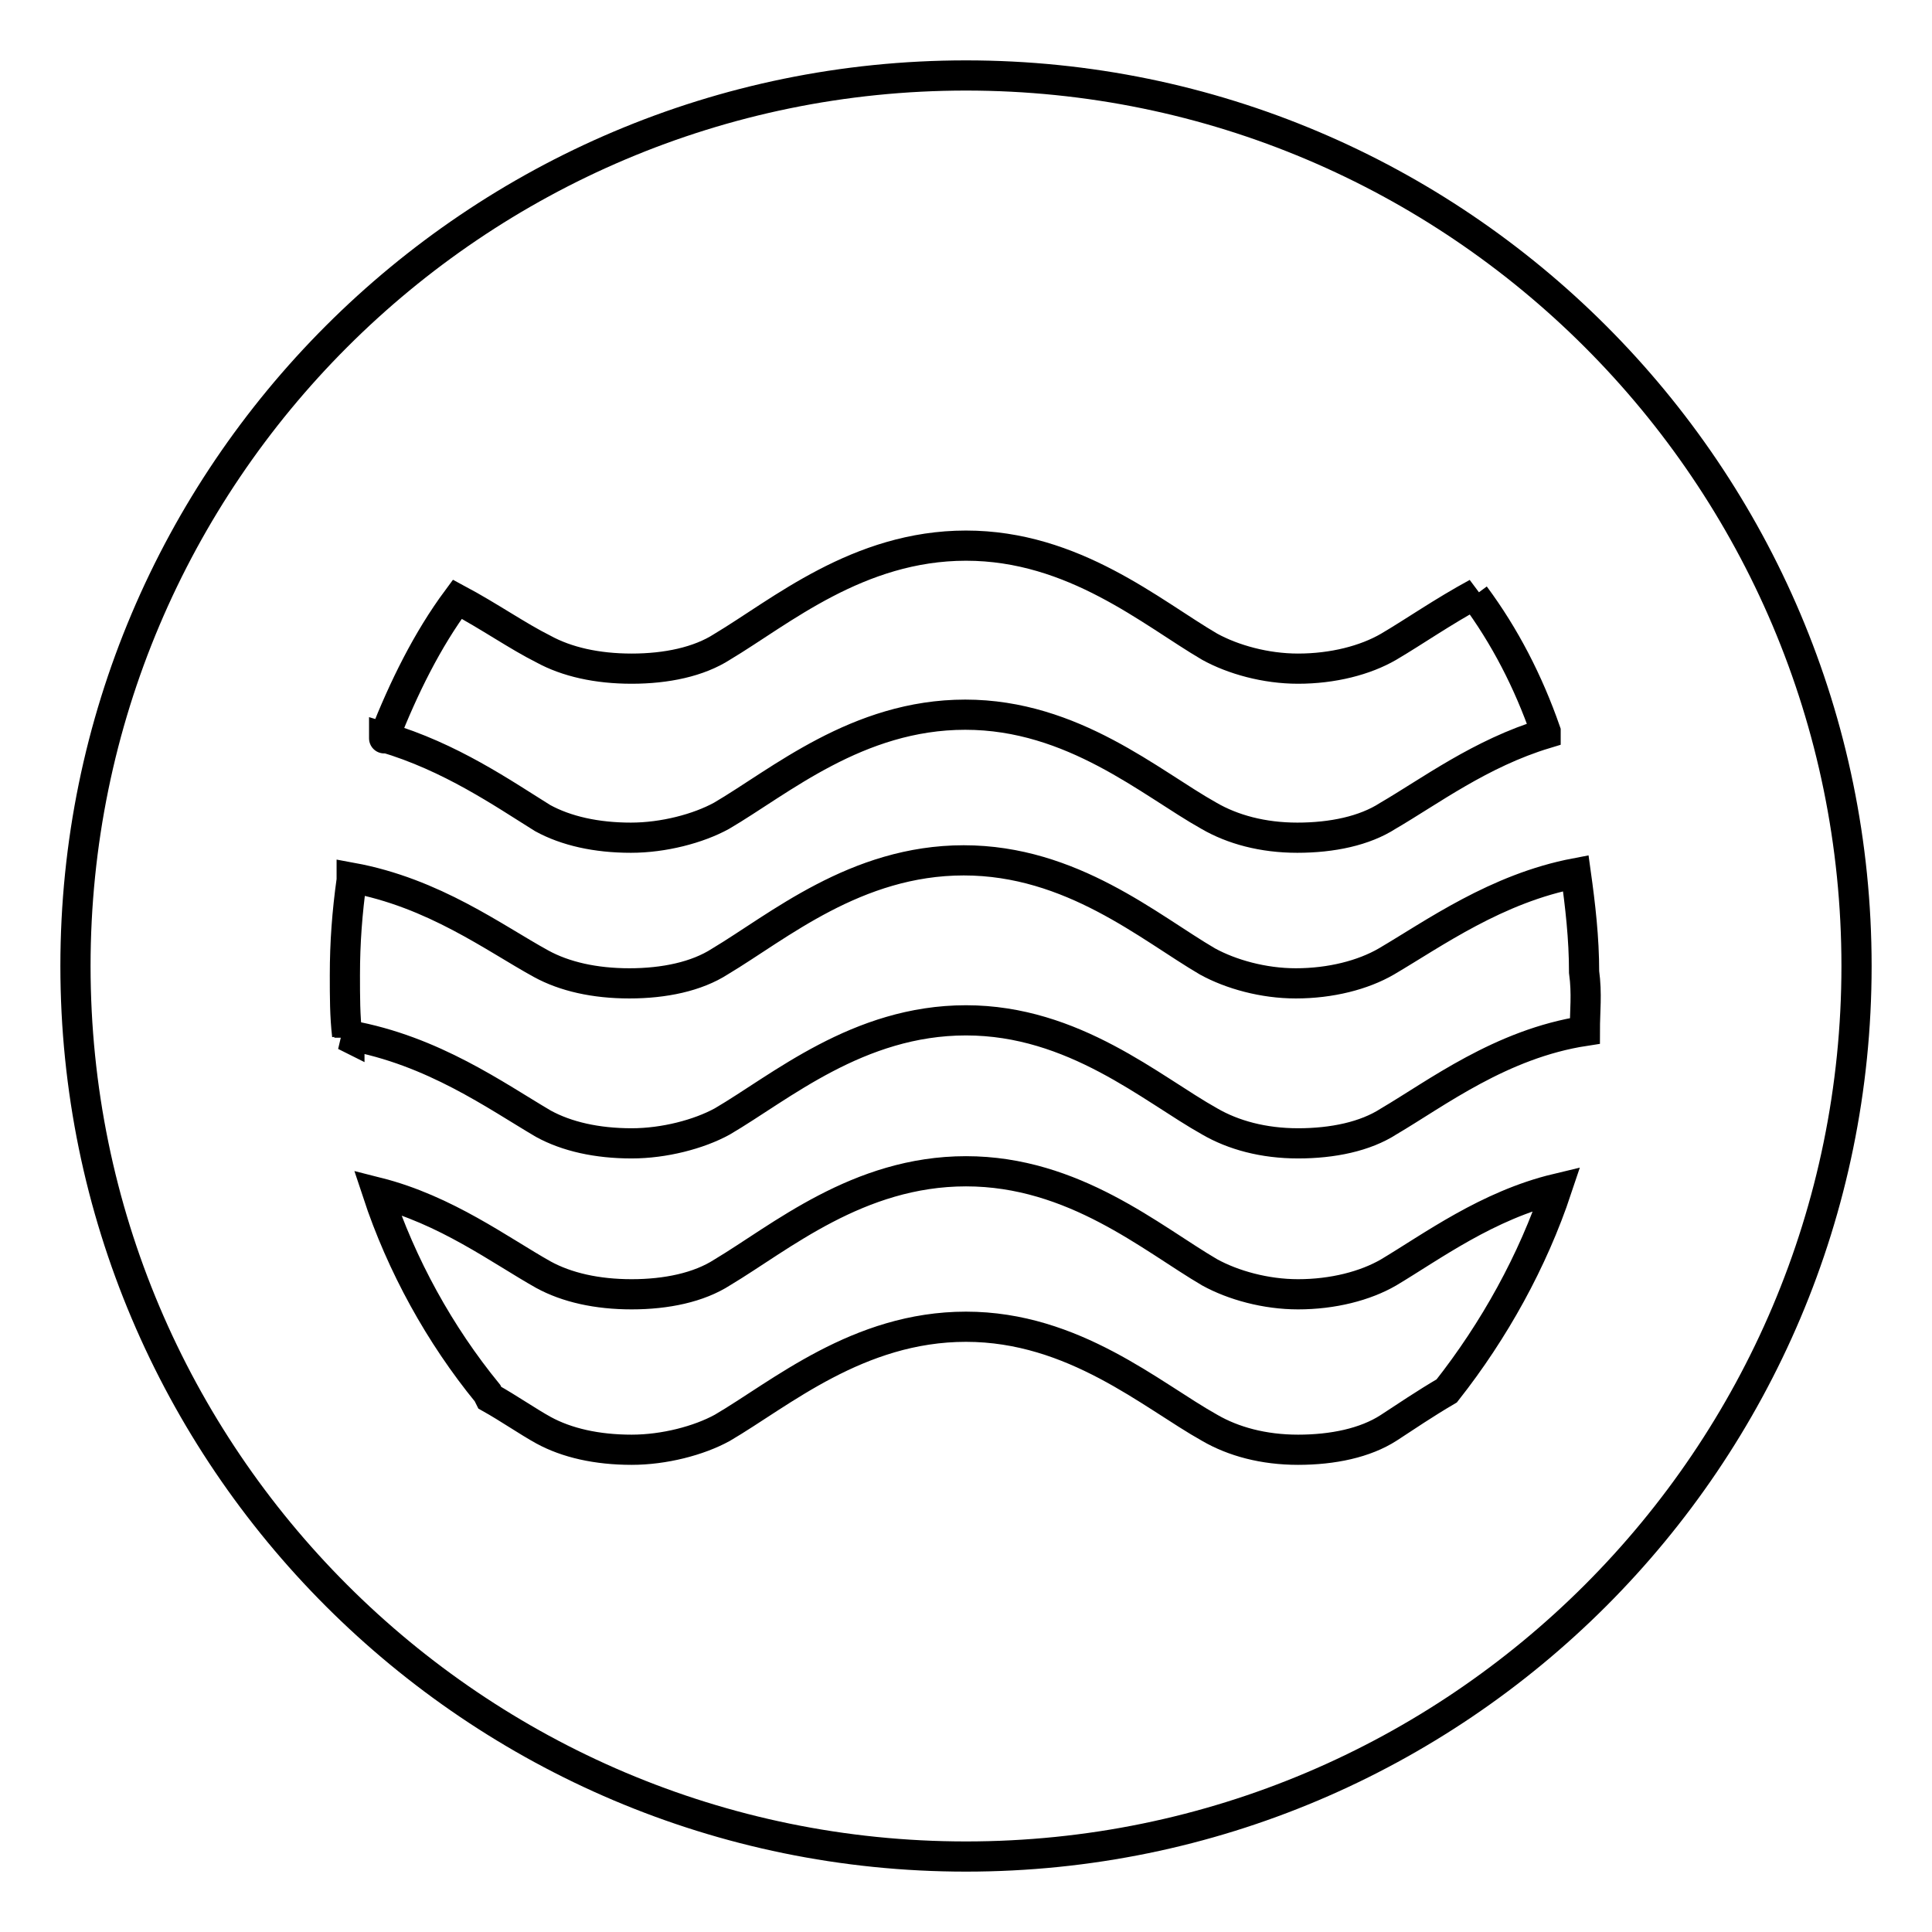
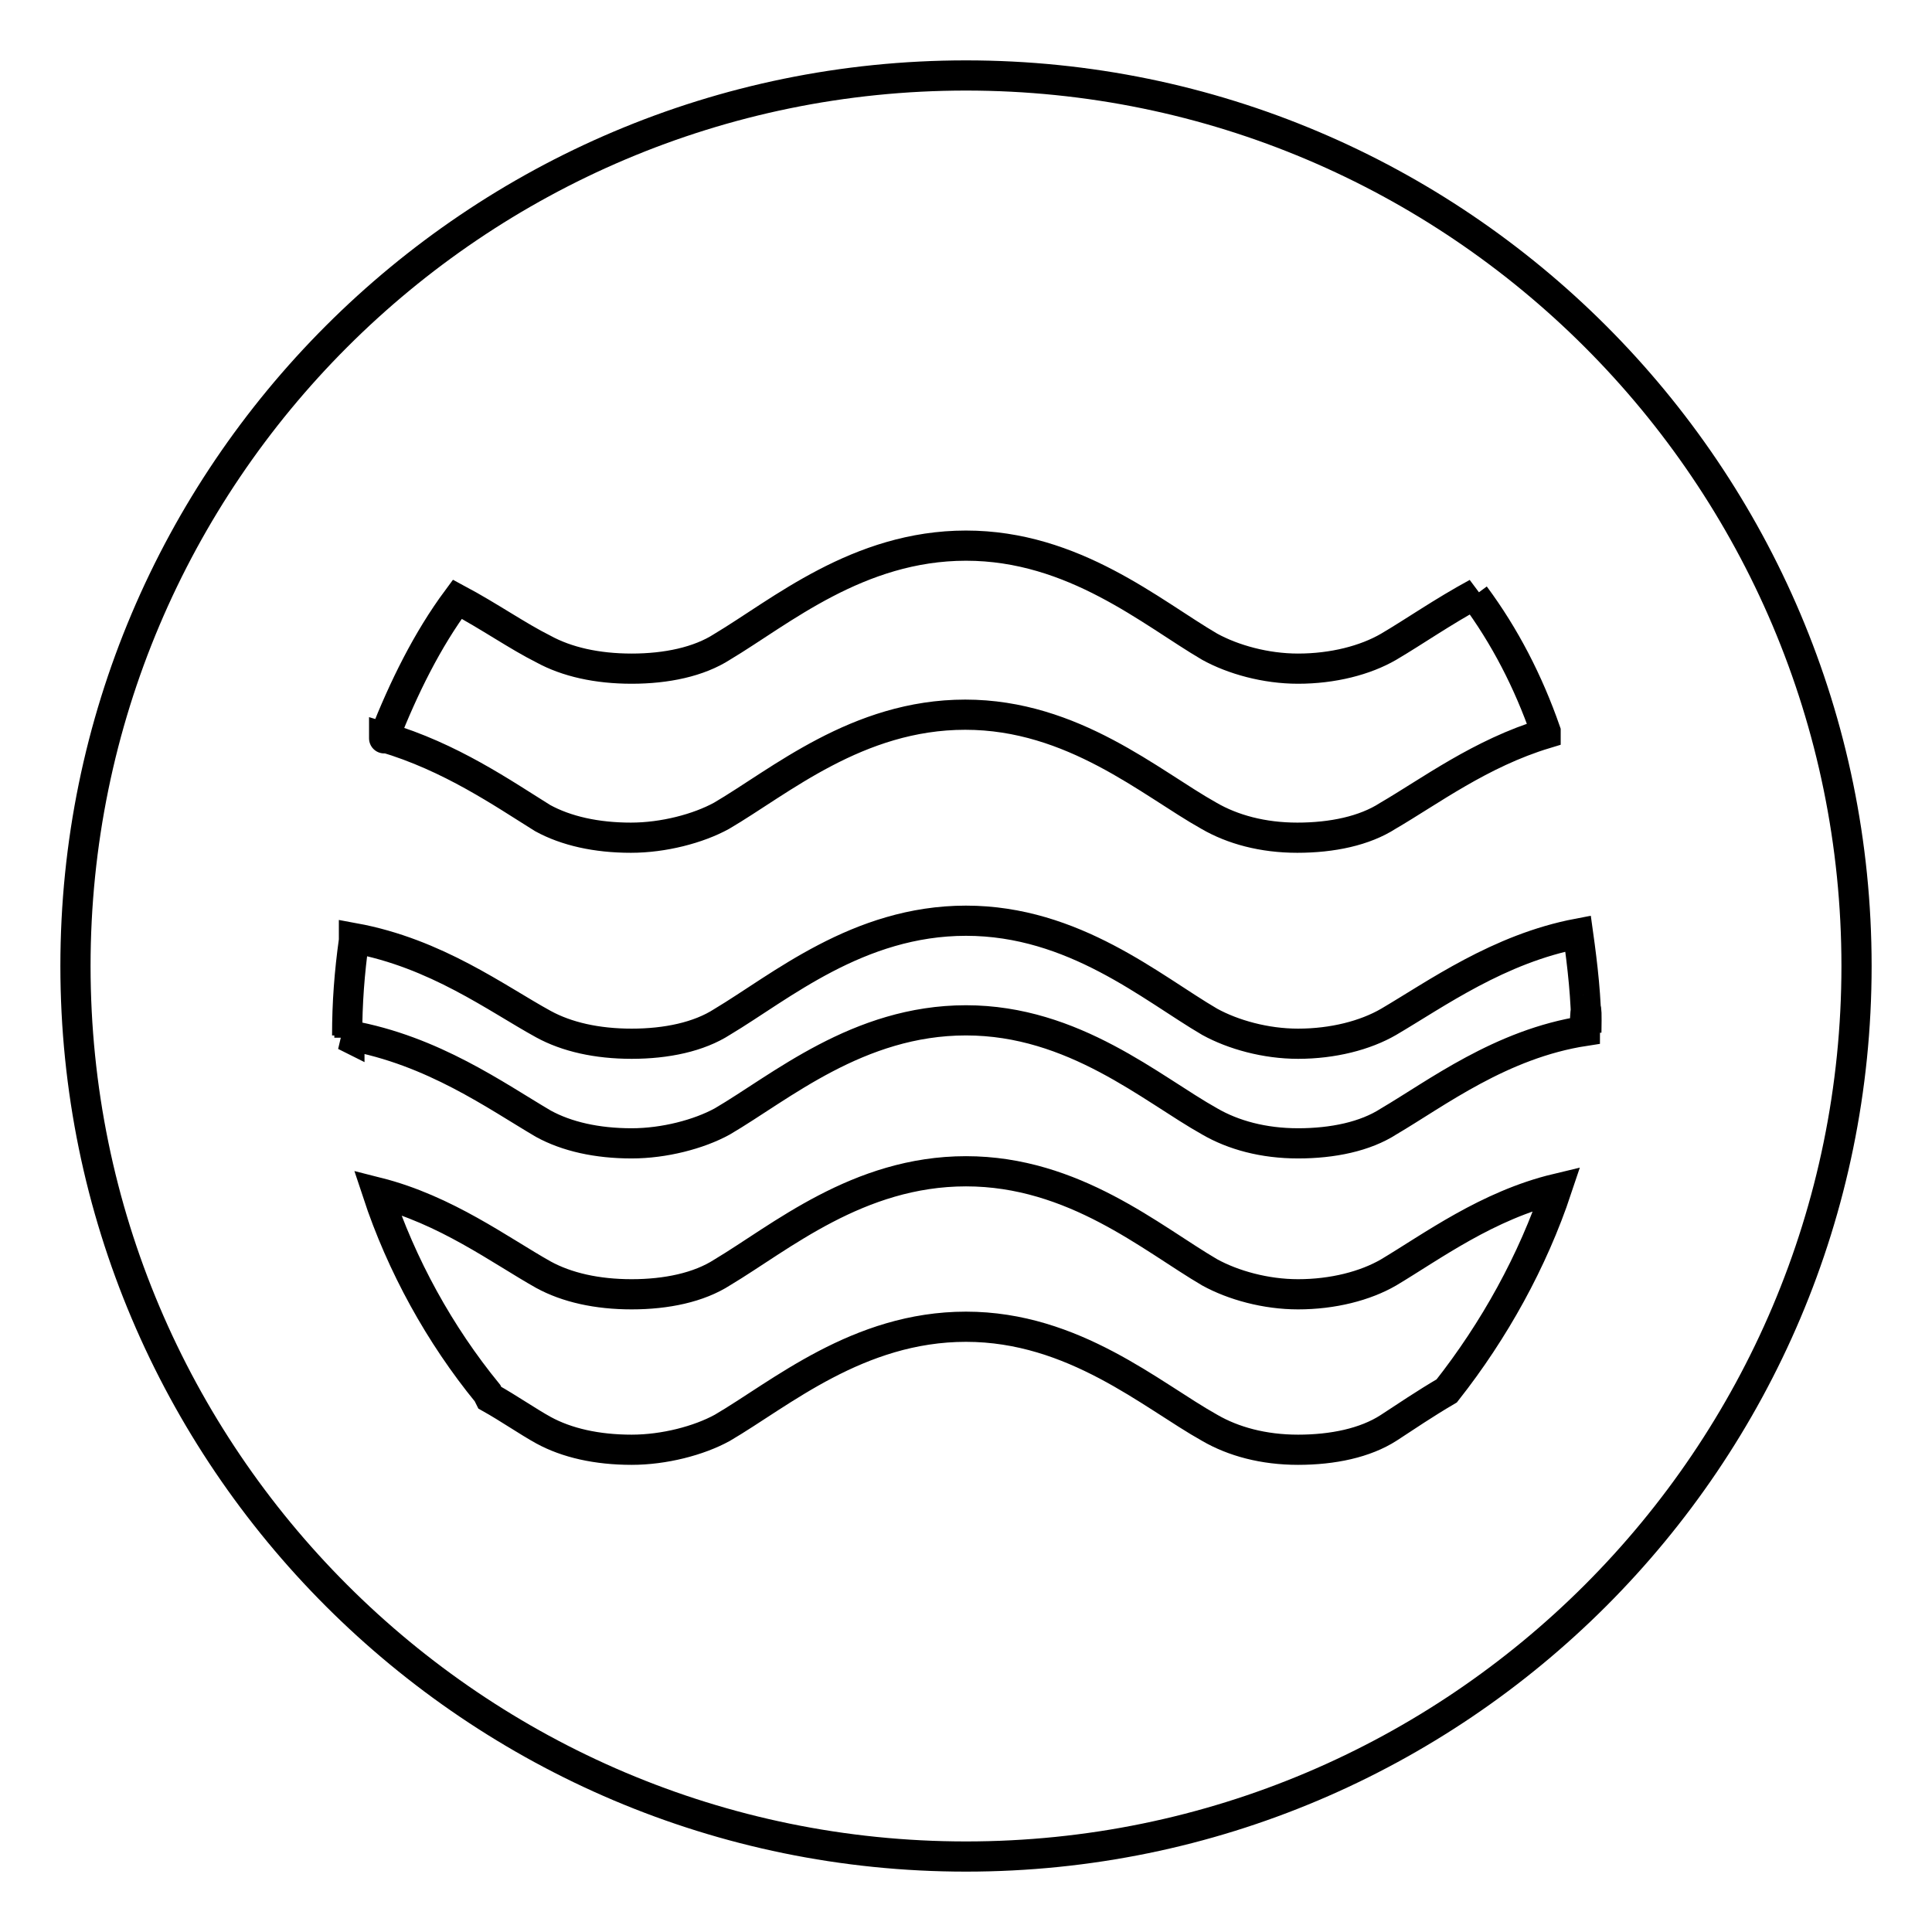
<svg xmlns="http://www.w3.org/2000/svg" version="1.1" x="0px" y="0px" viewBox="0 0 256 256" enable-background="new 0 0 256 256" xml:space="preserve">
  <g>
-     <path stroke-width="4" fill-opacity="0" stroke="#000000" d="M128,10C62.9,10,10,62.9,10,128c0,65.1,52.9,118,118,118c65.1,0,118-52.9,118-118S193.1,10,128,10z  M50.9,97.7L50.9,97.7c2.6-6.6,5.7-12.9,9.7-18.3l0,0c4.3,2.3,8,4.9,11.4,6.6c3.1,1.7,7.1,2.6,11.7,2.6c4.6,0,8.9-0.9,12-2.9 c7.7-4.6,18-13.4,32.3-13.4c14.3,0,24.6,8.9,32.3,13.4c3.1,1.7,7.4,2.9,11.7,2.9c4.6,0,8.9-1.1,12-2.9c3.4-2,7.1-4.6,11.7-7.1 l-0.3,0.3c4,5.4,7.1,11.4,9.4,18v0.3c-8.6,2.6-15.4,7.7-20.9,10.9c-3.1,2-7.4,2.9-12,2.9c-4.6,0-8.6-1.1-11.7-2.9 c-7.7-4.3-18-13.4-32.3-13.4c-14.3,0-24.6,8.9-32.3,13.4c-3.1,1.7-7.7,2.9-12,2.9c-4.6,0-8.6-0.9-11.7-2.6 C66.6,105.1,59.7,100.3,50.9,97.7C50.9,97.7,50.9,98,50.9,97.7L50.9,97.7z M191.7,184.3c-2.9,1.7-5.4,3.4-7.7,4.9 c-3.1,2-7.4,2.9-12,2.9c-4.6,0-8.6-1.1-11.7-2.9c-7.7-4.3-18-13.4-32.3-13.4c-14.3,0-24.6,8.9-32.3,13.4c-3.1,1.7-7.7,2.9-12,2.9 c-4.6,0-8.6-0.9-11.7-2.6c-2-1.1-4.6-2.9-7.1-4.3l-0.3-0.6c-6.3-7.7-11.4-16.9-14.6-26.6l0,0c9.1,2.3,16.3,7.7,22,10.9 c3.1,1.7,7.1,2.6,11.7,2.6s8.9-0.9,12-2.9c7.7-4.6,18-13.4,32.3-13.4c14.3,0,24.6,8.9,32.3,13.4c3.1,1.7,7.4,2.9,11.7,2.9 c4.6,0,8.9-1.1,12-2.9c5.7-3.4,13.1-8.9,22.3-11.1l0,0C203.1,167.1,198,176.3,191.7,184.3L191.7,184.3z M210,136.6 c-11.1,1.7-19.7,8.3-26,12c-3.1,2-7.4,2.9-12,2.9c-4.6,0-8.6-1.1-11.7-2.9c-7.7-4.3-18-13.4-32.3-13.4c-14.3,0-24.6,8.9-32.3,13.4 c-3.1,1.7-7.7,2.9-12,2.9c-4.6,0-8.6-0.9-11.7-2.6c-6.3-3.7-14.6-9.7-25.7-11.7v0.3l-0.6-0.3H46c-0.3-2.6-0.3-5.1-0.3-8 c0-4.3,0.3-8.3,0.9-12.6v-0.3c10.9,2,18.9,8,25.1,11.4c3.1,1.7,7.1,2.6,11.7,2.6s8.9-0.9,12-2.9c7.7-4.6,18-13.4,32.3-13.4 s24.6,8.9,32.3,13.4c3.1,1.7,7.4,2.9,11.7,2.9c4.6,0,8.9-1.1,12-2.9c6.3-3.7,14.6-9.7,25.1-11.7l0,0l0,0l0,0 c0.6,4.3,1.1,8.6,1.1,13.1C210.3,131.7,210,134,210,136.6L210,136.6z" />
+     <path stroke-width="4" fill-opacity="0" stroke="#000000" d="M128,10C62.9,10,10,62.9,10,128c0,65.1,52.9,118,118,118c65.1,0,118-52.9,118-118S193.1,10,128,10z  M50.9,97.7L50.9,97.7c2.6-6.6,5.7-12.9,9.7-18.3l0,0c4.3,2.3,8,4.9,11.4,6.6c3.1,1.7,7.1,2.6,11.7,2.6c4.6,0,8.9-0.9,12-2.9 c7.7-4.6,18-13.4,32.3-13.4c14.3,0,24.6,8.9,32.3,13.4c3.1,1.7,7.4,2.9,11.7,2.9c4.6,0,8.9-1.1,12-2.9c3.4-2,7.1-4.6,11.7-7.1 l-0.3,0.3c4,5.4,7.1,11.4,9.4,18v0.3c-8.6,2.6-15.4,7.7-20.9,10.9c-3.1,2-7.4,2.9-12,2.9c-4.6,0-8.6-1.1-11.7-2.9 c-7.7-4.3-18-13.4-32.3-13.4c-14.3,0-24.6,8.9-32.3,13.4c-3.1,1.7-7.7,2.9-12,2.9c-4.6,0-8.6-0.9-11.7-2.6 C66.6,105.1,59.7,100.3,50.9,97.7C50.9,97.7,50.9,98,50.9,97.7L50.9,97.7z M191.7,184.3c-2.9,1.7-5.4,3.4-7.7,4.9 c-3.1,2-7.4,2.9-12,2.9c-4.6,0-8.6-1.1-11.7-2.9c-7.7-4.3-18-13.4-32.3-13.4c-14.3,0-24.6,8.9-32.3,13.4c-3.1,1.7-7.7,2.9-12,2.9 c-4.6,0-8.6-0.9-11.7-2.6c-2-1.1-4.6-2.9-7.1-4.3l-0.3-0.6c-6.3-7.7-11.4-16.9-14.6-26.6l0,0c9.1,2.3,16.3,7.7,22,10.9 c3.1,1.7,7.1,2.6,11.7,2.6s8.9-0.9,12-2.9c7.7-4.6,18-13.4,32.3-13.4c14.3,0,24.6,8.9,32.3,13.4c3.1,1.7,7.4,2.9,11.7,2.9 c4.6,0,8.9-1.1,12-2.9c5.7-3.4,13.1-8.9,22.3-11.1l0,0C203.1,167.1,198,176.3,191.7,184.3L191.7,184.3z M210,136.6 c-11.1,1.7-19.7,8.3-26,12c-3.1,2-7.4,2.9-12,2.9c-4.6,0-8.6-1.1-11.7-2.9c-7.7-4.3-18-13.4-32.3-13.4c-14.3,0-24.6,8.9-32.3,13.4 c-3.1,1.7-7.7,2.9-12,2.9c-4.6,0-8.6-0.9-11.7-2.6c-6.3-3.7-14.6-9.7-25.7-11.7v0.3l-0.6-0.3H46c0-4.3,0.3-8.3,0.9-12.6v-0.3c10.9,2,18.9,8,25.1,11.4c3.1,1.7,7.1,2.6,11.7,2.6s8.9-0.9,12-2.9c7.7-4.6,18-13.4,32.3-13.4 s24.6,8.9,32.3,13.4c3.1,1.7,7.4,2.9,11.7,2.9c4.6,0,8.9-1.1,12-2.9c6.3-3.7,14.6-9.7,25.1-11.7l0,0l0,0l0,0 c0.6,4.3,1.1,8.6,1.1,13.1C210.3,131.7,210,134,210,136.6L210,136.6z" />
  </g>
</svg>